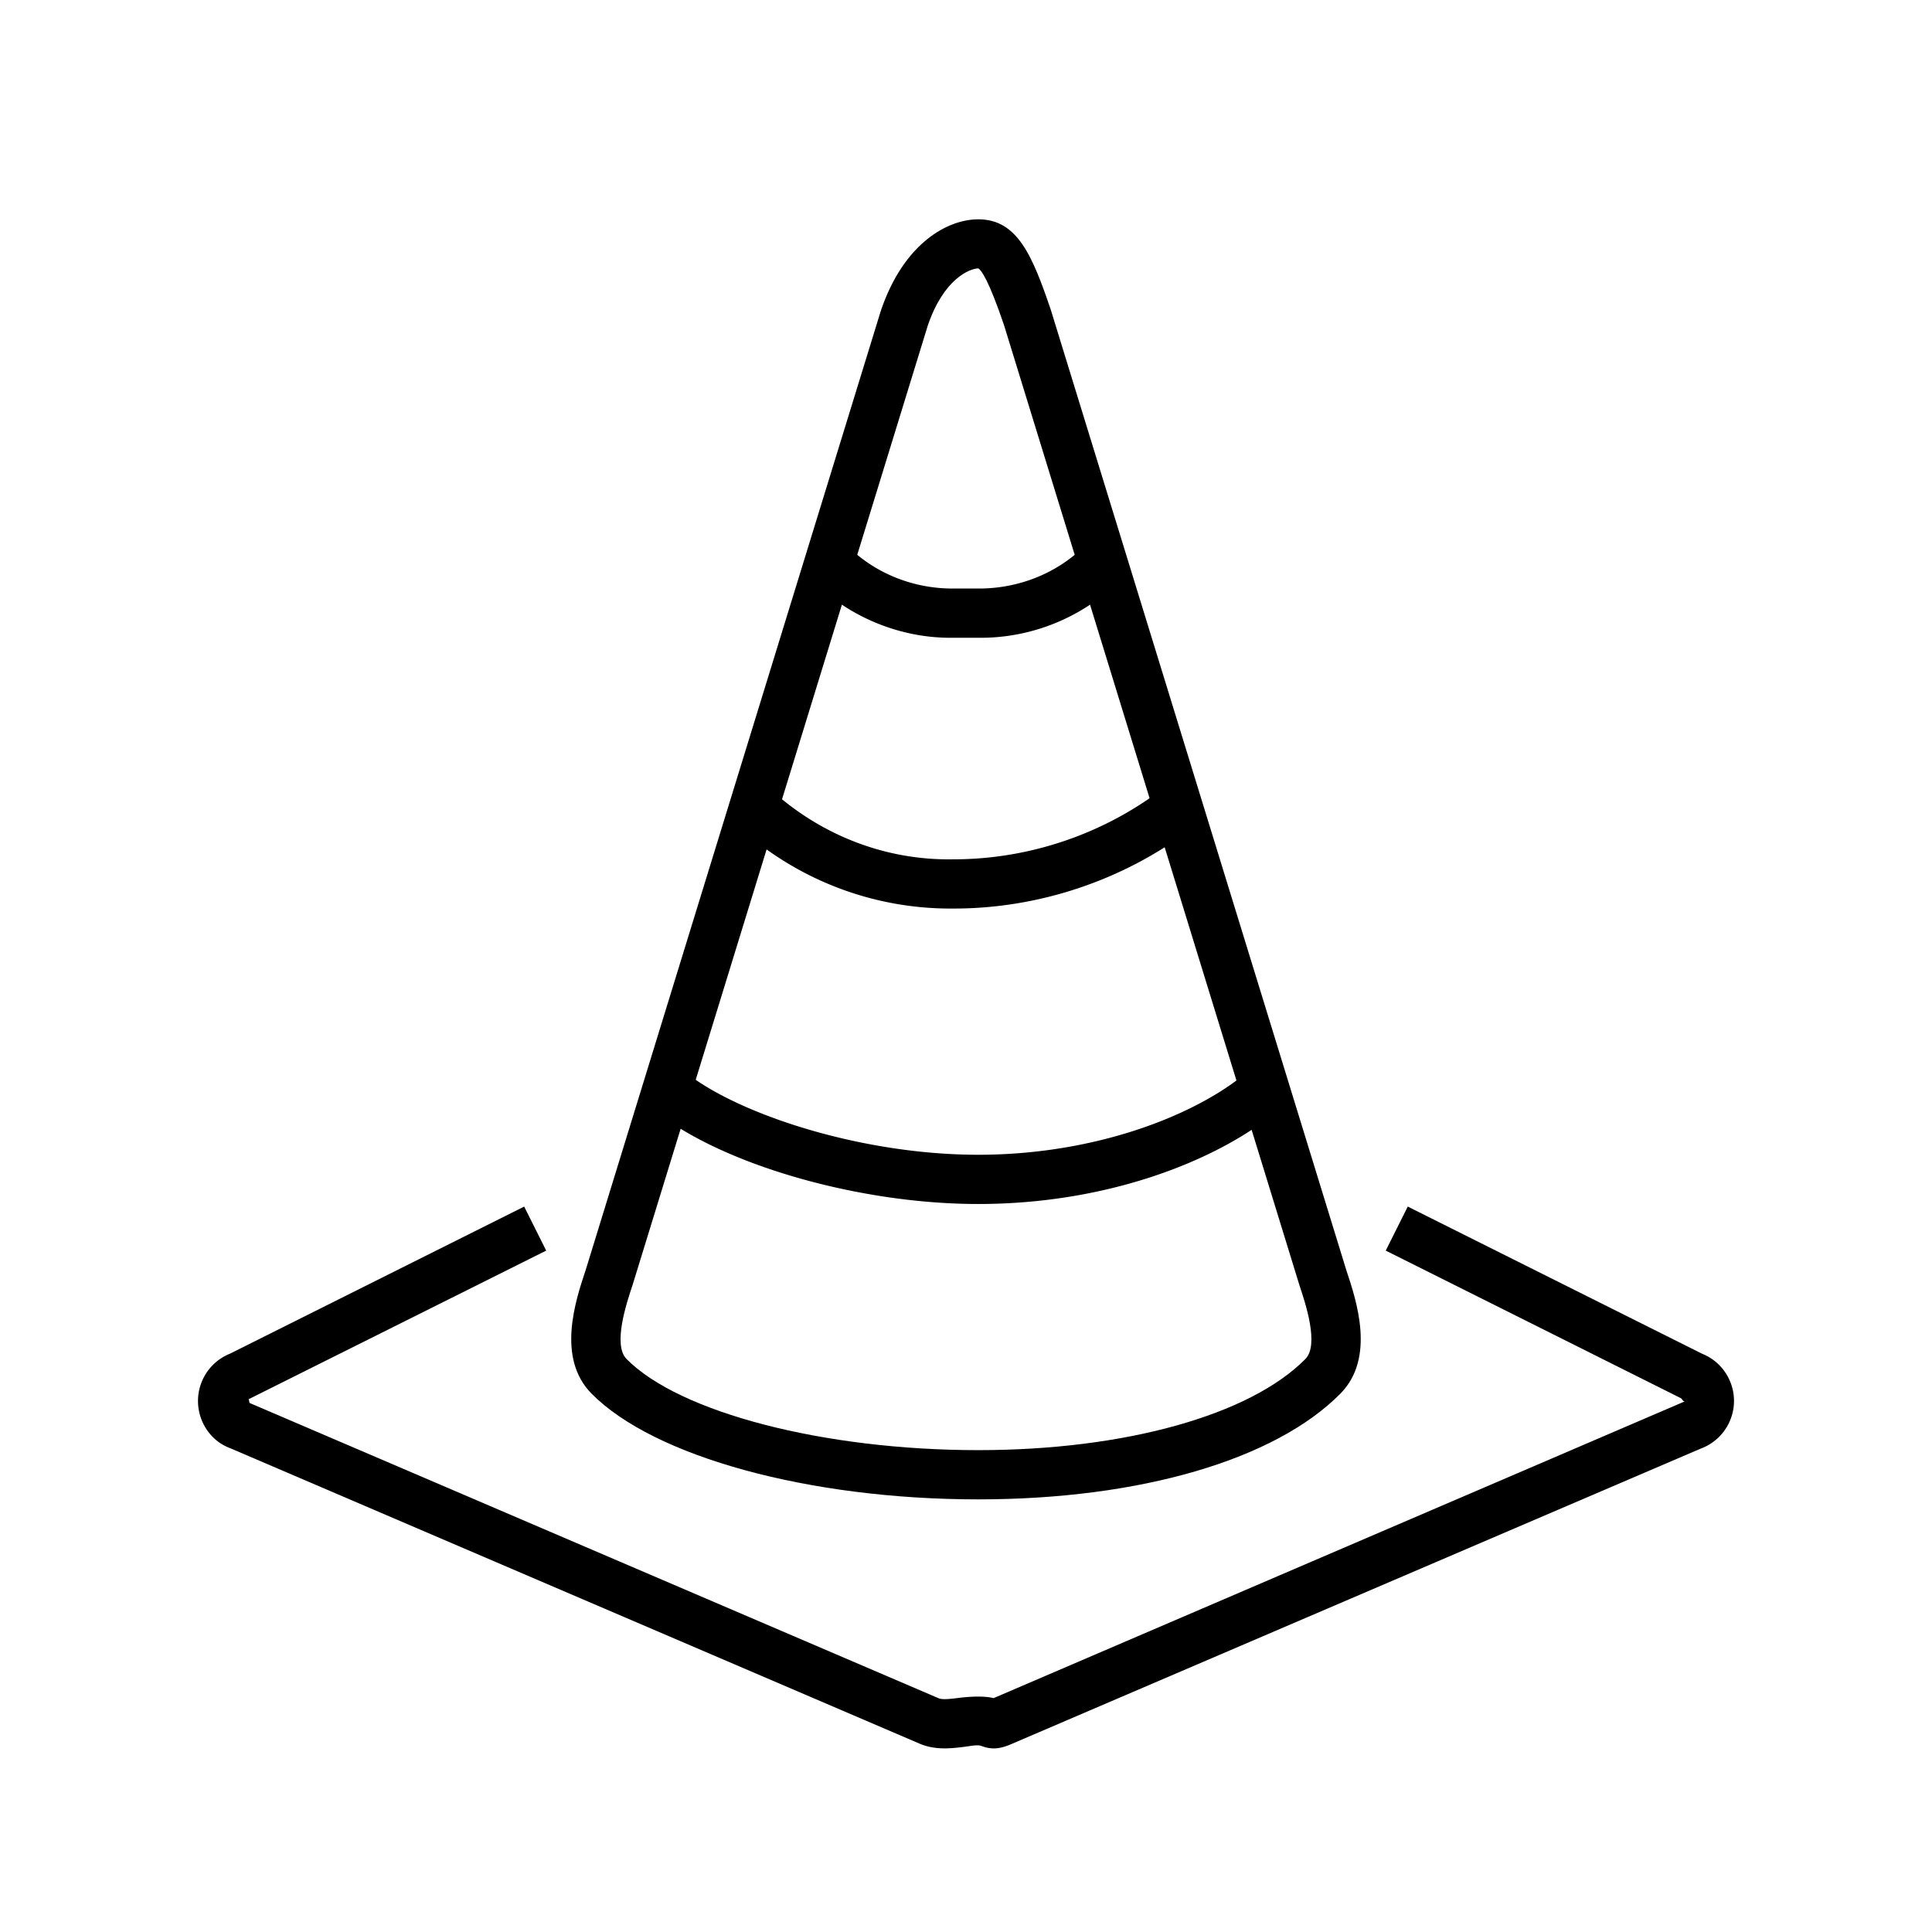
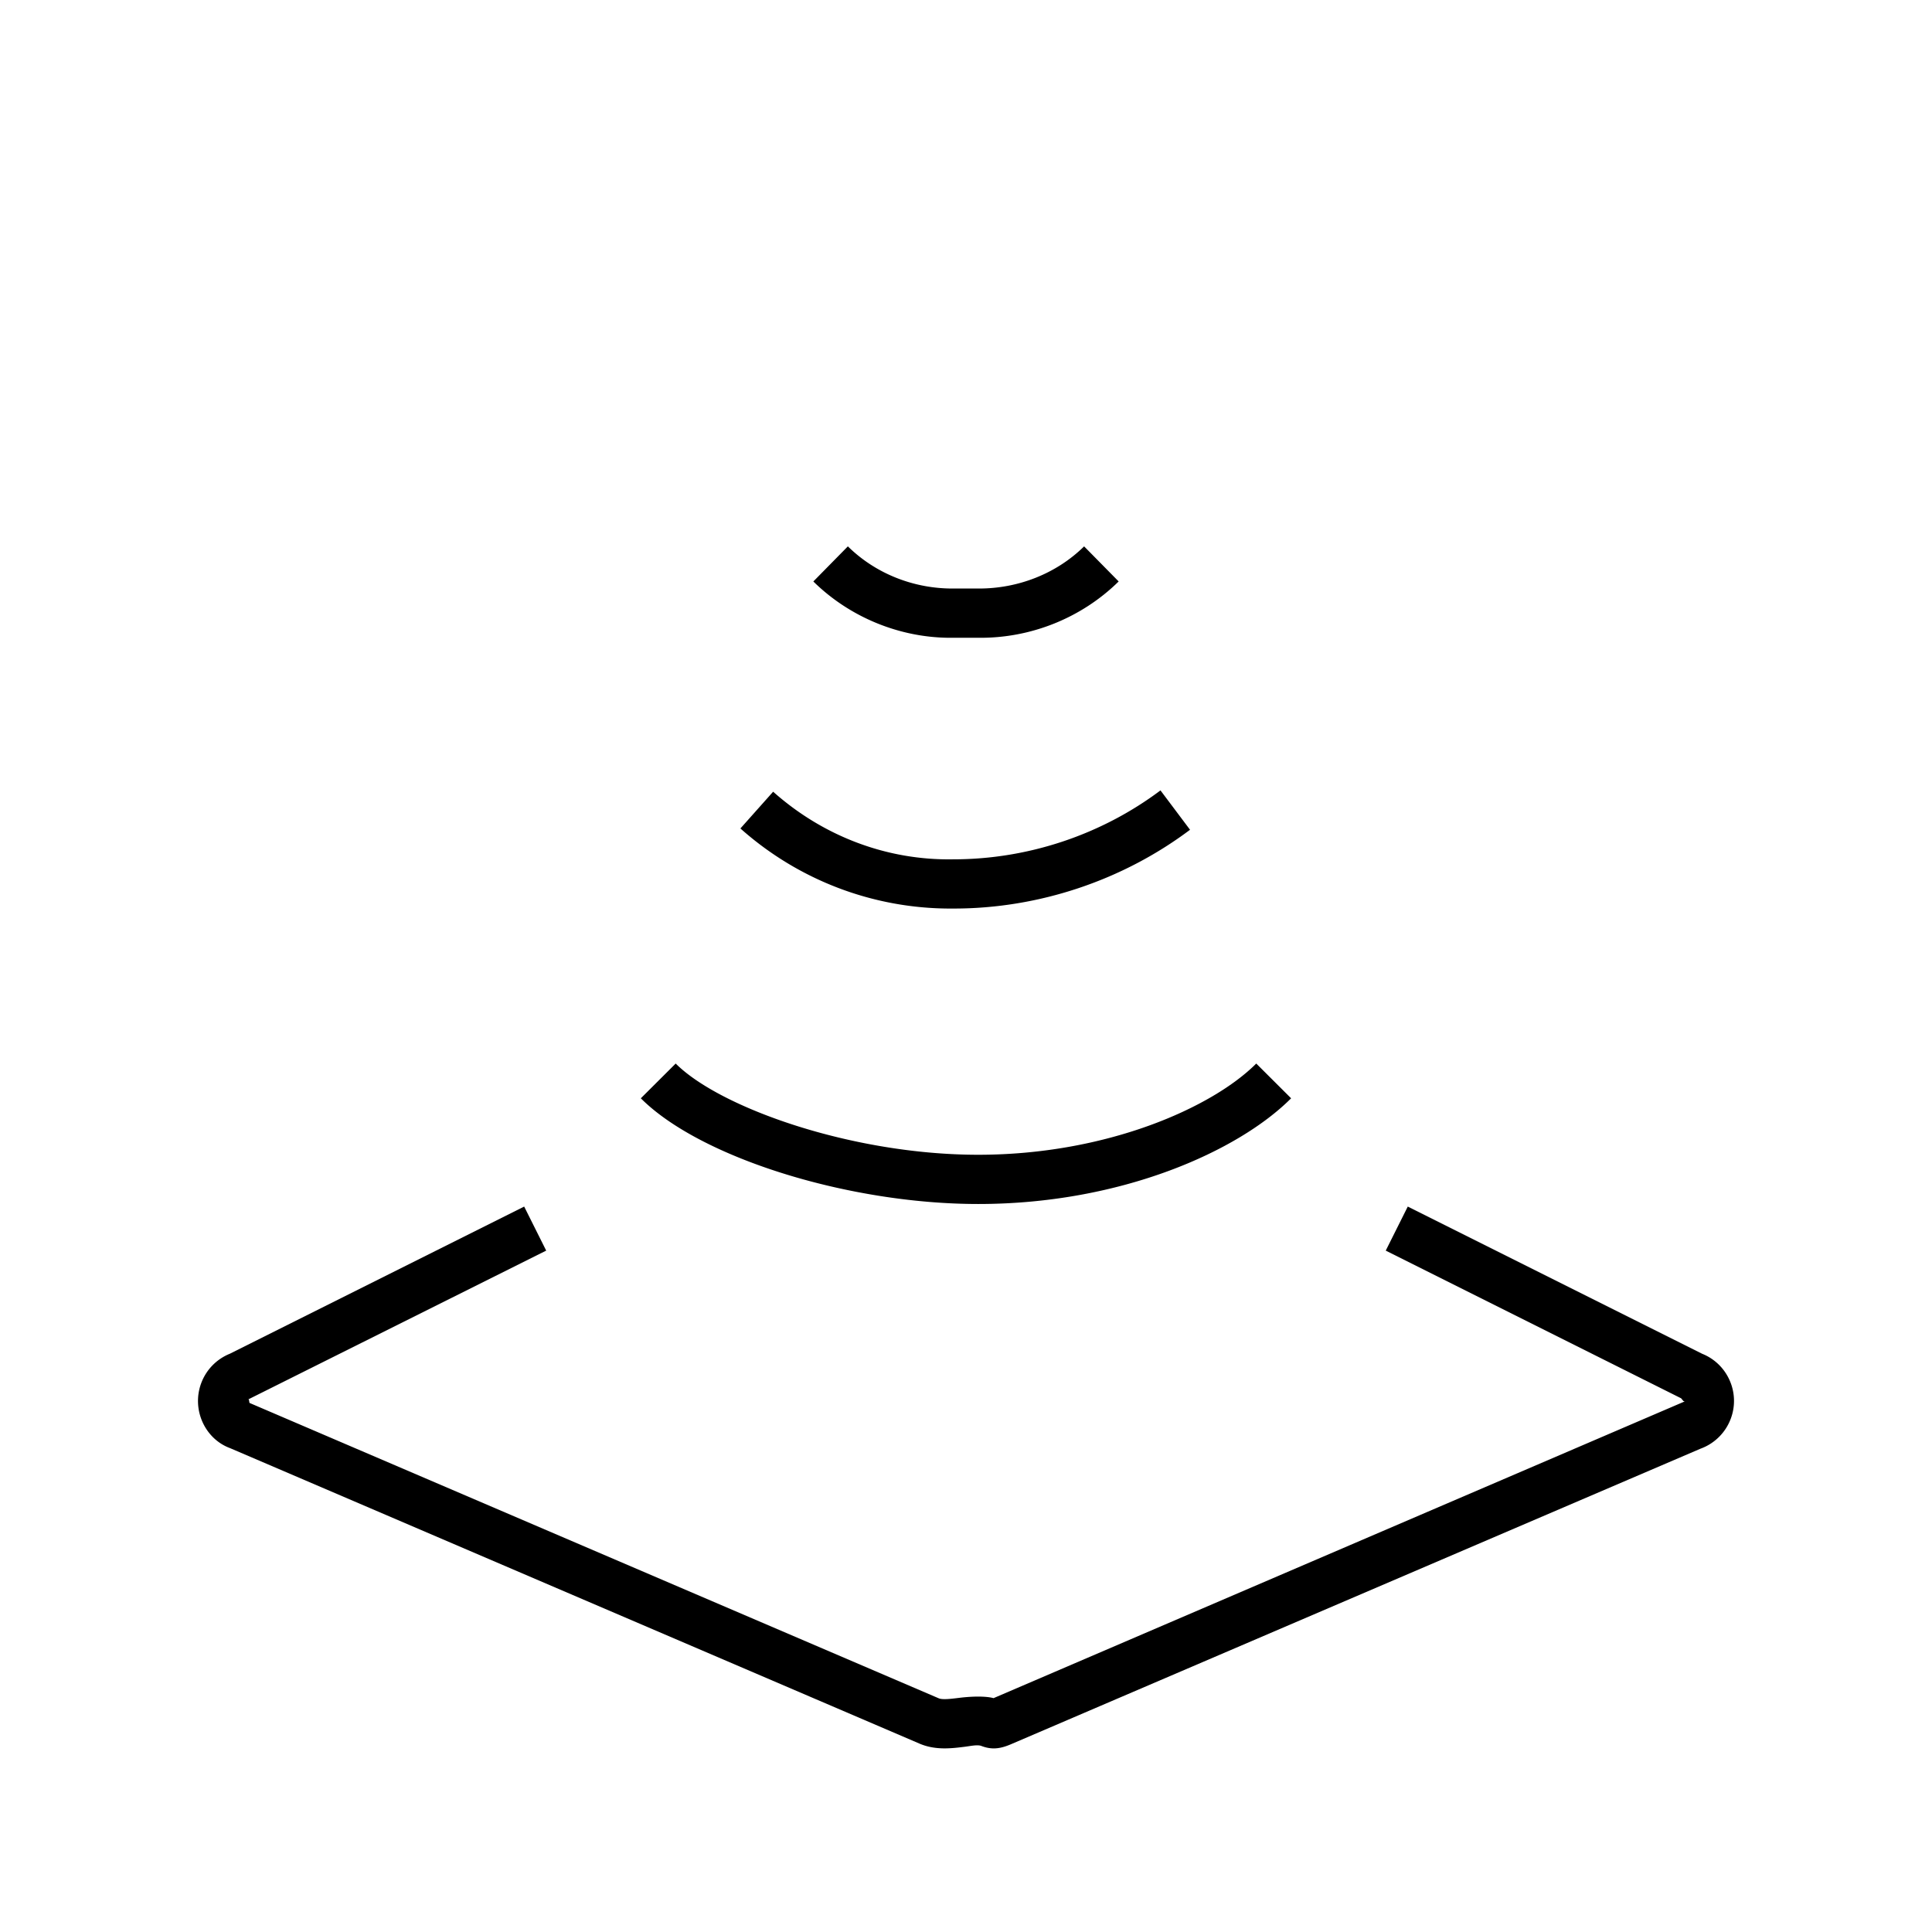
<svg xmlns="http://www.w3.org/2000/svg" viewBox="0 0 512 512">
-   <path d="M259.254 397.35c-44.758 0-85.948-11.267-102.498-28.035-9.315-9.448-4.262-24.6-1.546-32.743l78.238-254.276c6.07-17.892 17.686-24.177 25.806-24.177 10.308 0 14.304 9.502 19.225 23.999l78.342 254.6c2.669 7.996 7.723 23.15-1.591 32.594-17.32 17.558-53.198 28.037-95.976 28.037Zm.024-326.228c-2.32.044-9.201 2.765-13.417 15.188l-78.227 254.244c-1.615 4.845-5.284 15.85-1.59 19.597 14.033 14.22 52.364 24.151 93.21 24.151 38.774 0 71.991-9.253 86.687-24.151 3.693-3.746.024-14.752-1.545-19.45l-78.33-254.57c-4.033-11.872-5.987-14.51-6.788-15.01Z" />
  <path d="M263.36 463.344c-1.067 0-2.172-.21-3.396-.691-1.095-.322-2.753.064-4.273.255-3.513.44-7.885.987-12.117-.876l-182.6-78.259c-6.663-2.452-10.238-10.218-7.663-17.188a13.461 13.461 0 0 1 7.585-7.823l78.014-39.008 5.836 11.67-78.942 39.426.156.058.153.876 182.663 78.284c.989.433 3.375.133 5.294-.106 3.626-.458 7.221-.49 9.234.064l183.144-78.628-.346-.124-.58-.707-78.284-39.142 5.836-11.671 78.007 39.005a13.362 13.362 0 0 1 7.19 6.829 13.387 13.387 0 0 1 .428 10.302 13.449 13.449 0 0 1-8.011 8.014l-182.341 78.153c-1.778.787-3.339 1.287-4.987 1.287Zm-4.106-144.272c-34.483 0-73.765-12.305-89.428-28.012l9.24-9.212c11.642 11.674 46.643 24.177 80.188 24.177 34.049 0 62.053-12.532 73.664-24.177l9.24 9.212c-13.904 13.942-44.93 28.012-82.904 28.012Zm-7.364-78.294c-20.518 0-40.281-7.517-55.675-21.227l8.677-9.74c13.178 11.73 30.053 18.245 47.786 17.917h.038c19.69 0 39.132-6.486 54.824-18.265l7.832 10.435c-17.933 13.462-40.16 20.877-62.586 20.877-.293-.01-.597.007-.897.003Zm.02-71.757c-13.449 0-26.698-5.412-36.367-14.926l9.151-9.302c7.389 7.272 17.496 11.232 27.936 11.175h6.63c10.477.05 20.654-3.903 28.041-11.172l9.155 9.295c-9.863 9.713-23.422 15.128-37.306 14.924h-6.413c-.276.003-.551.006-.827.006Z" />
</svg>